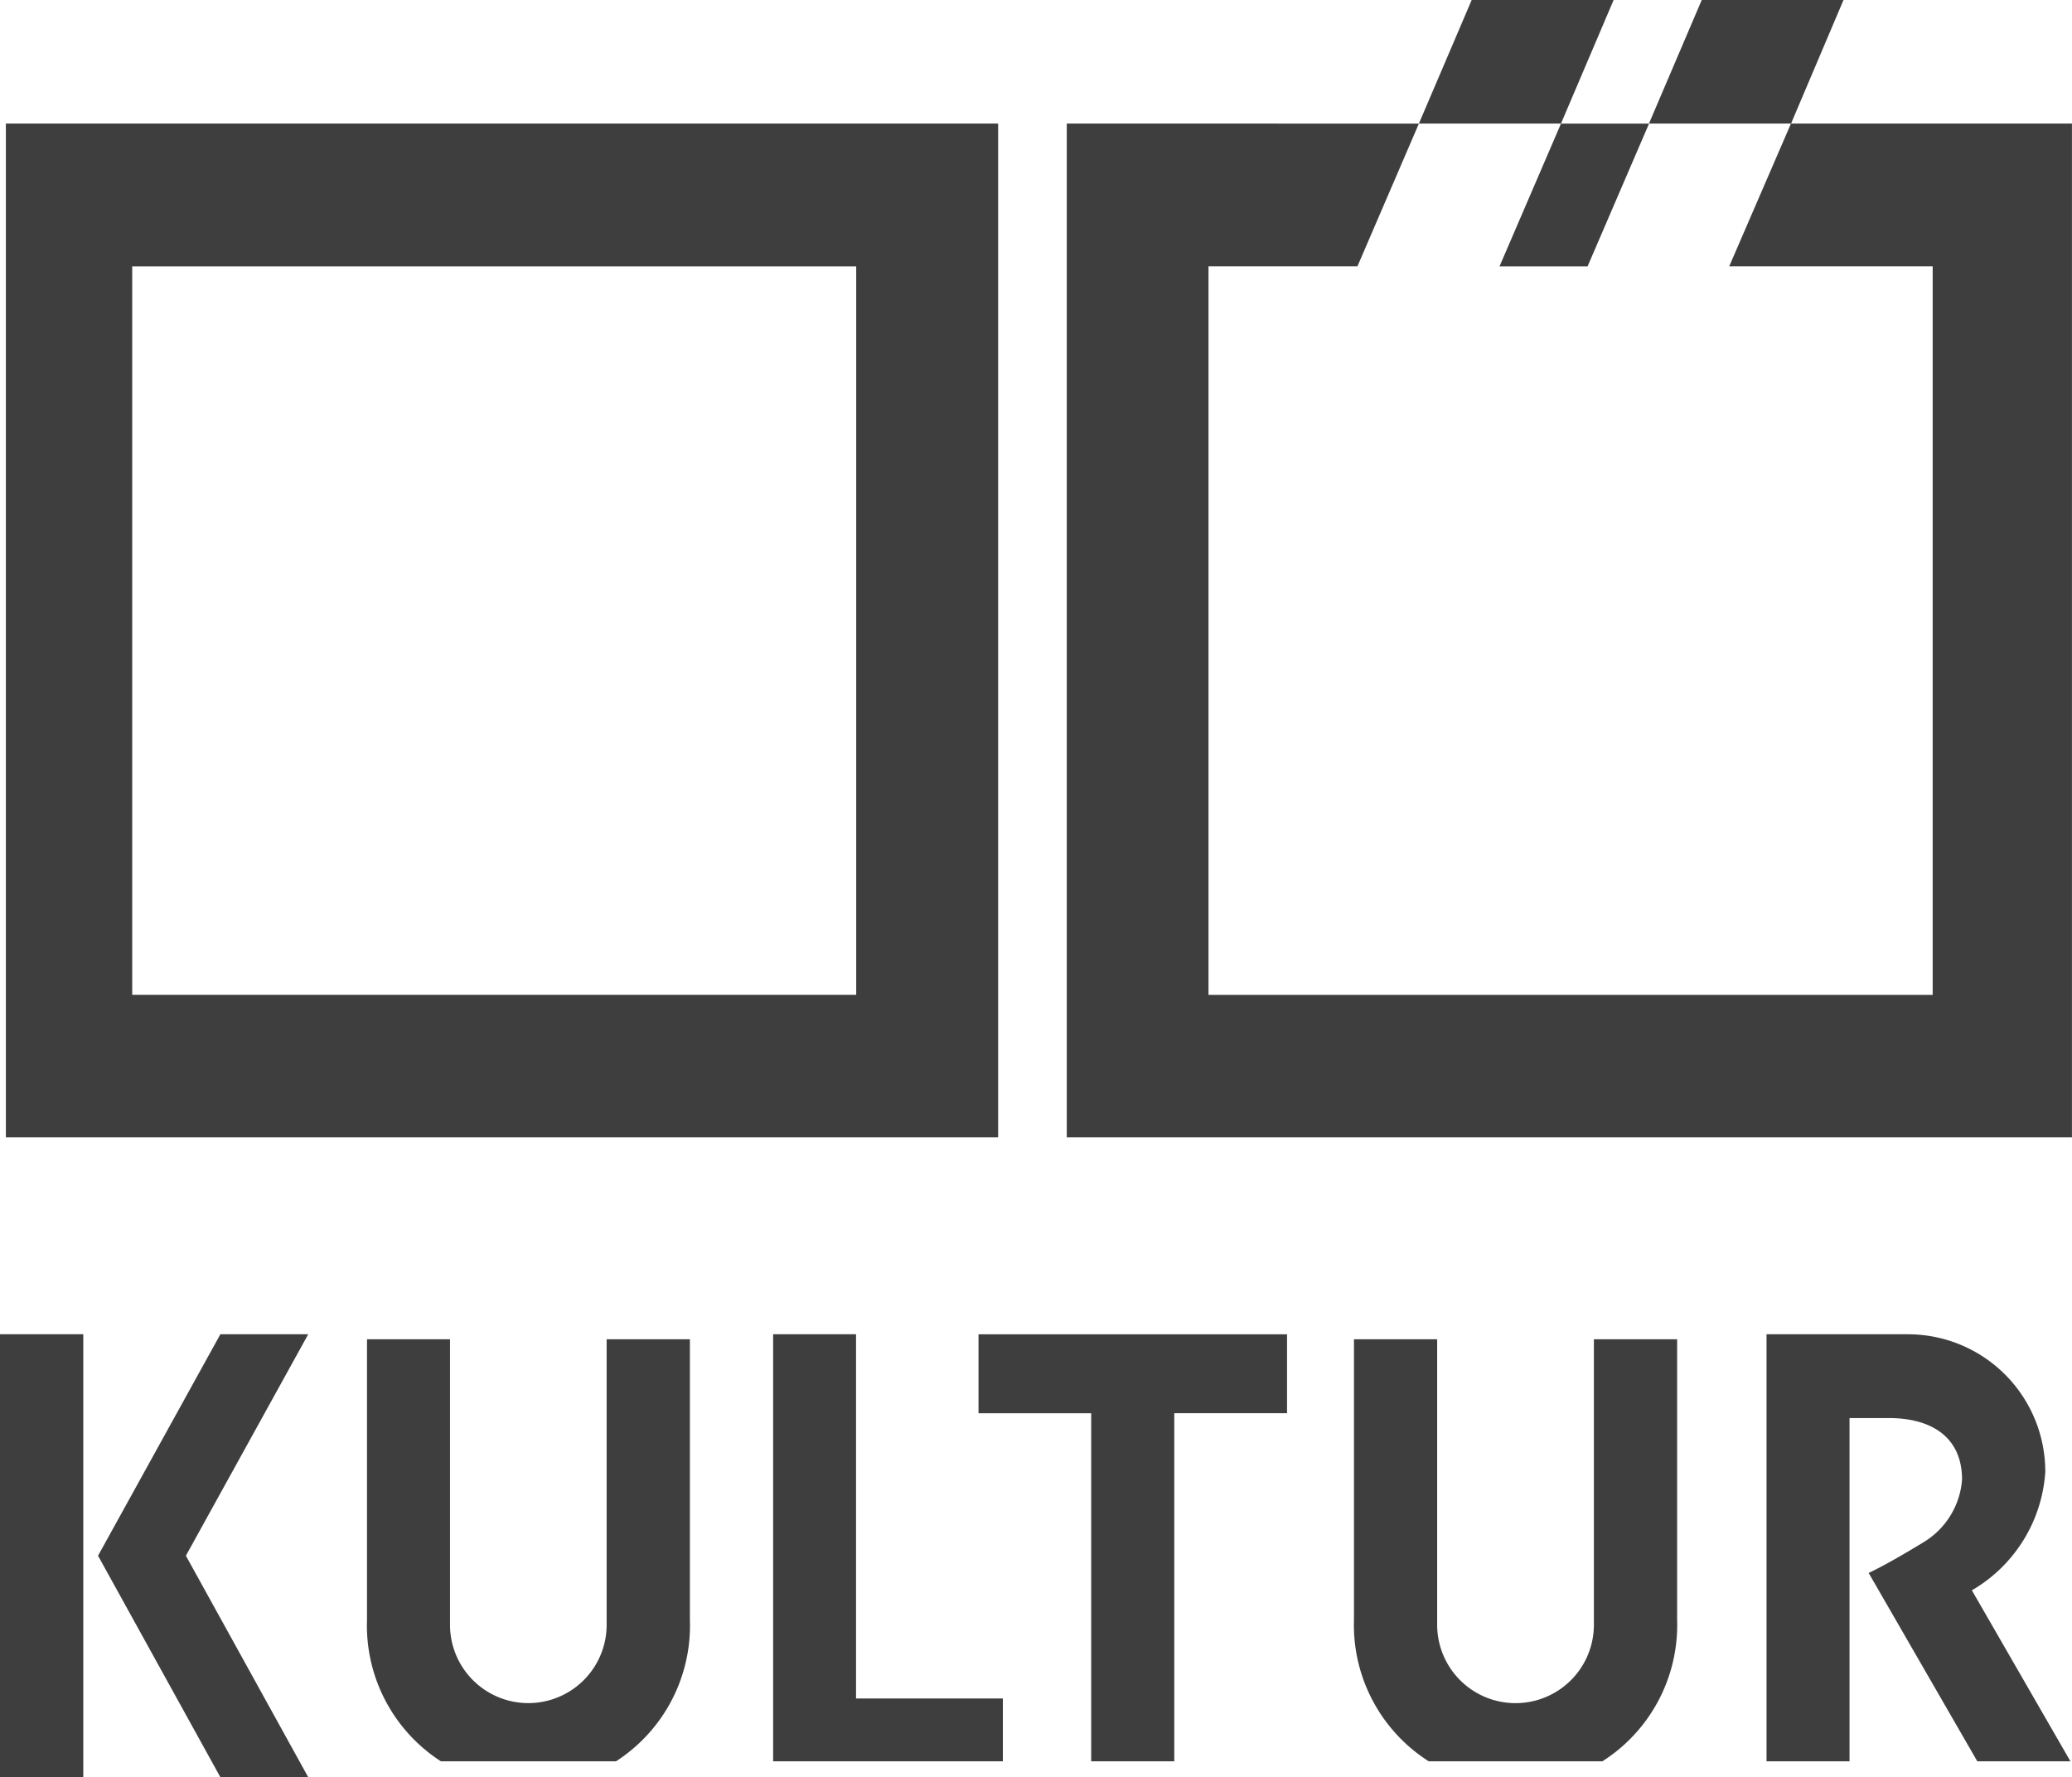
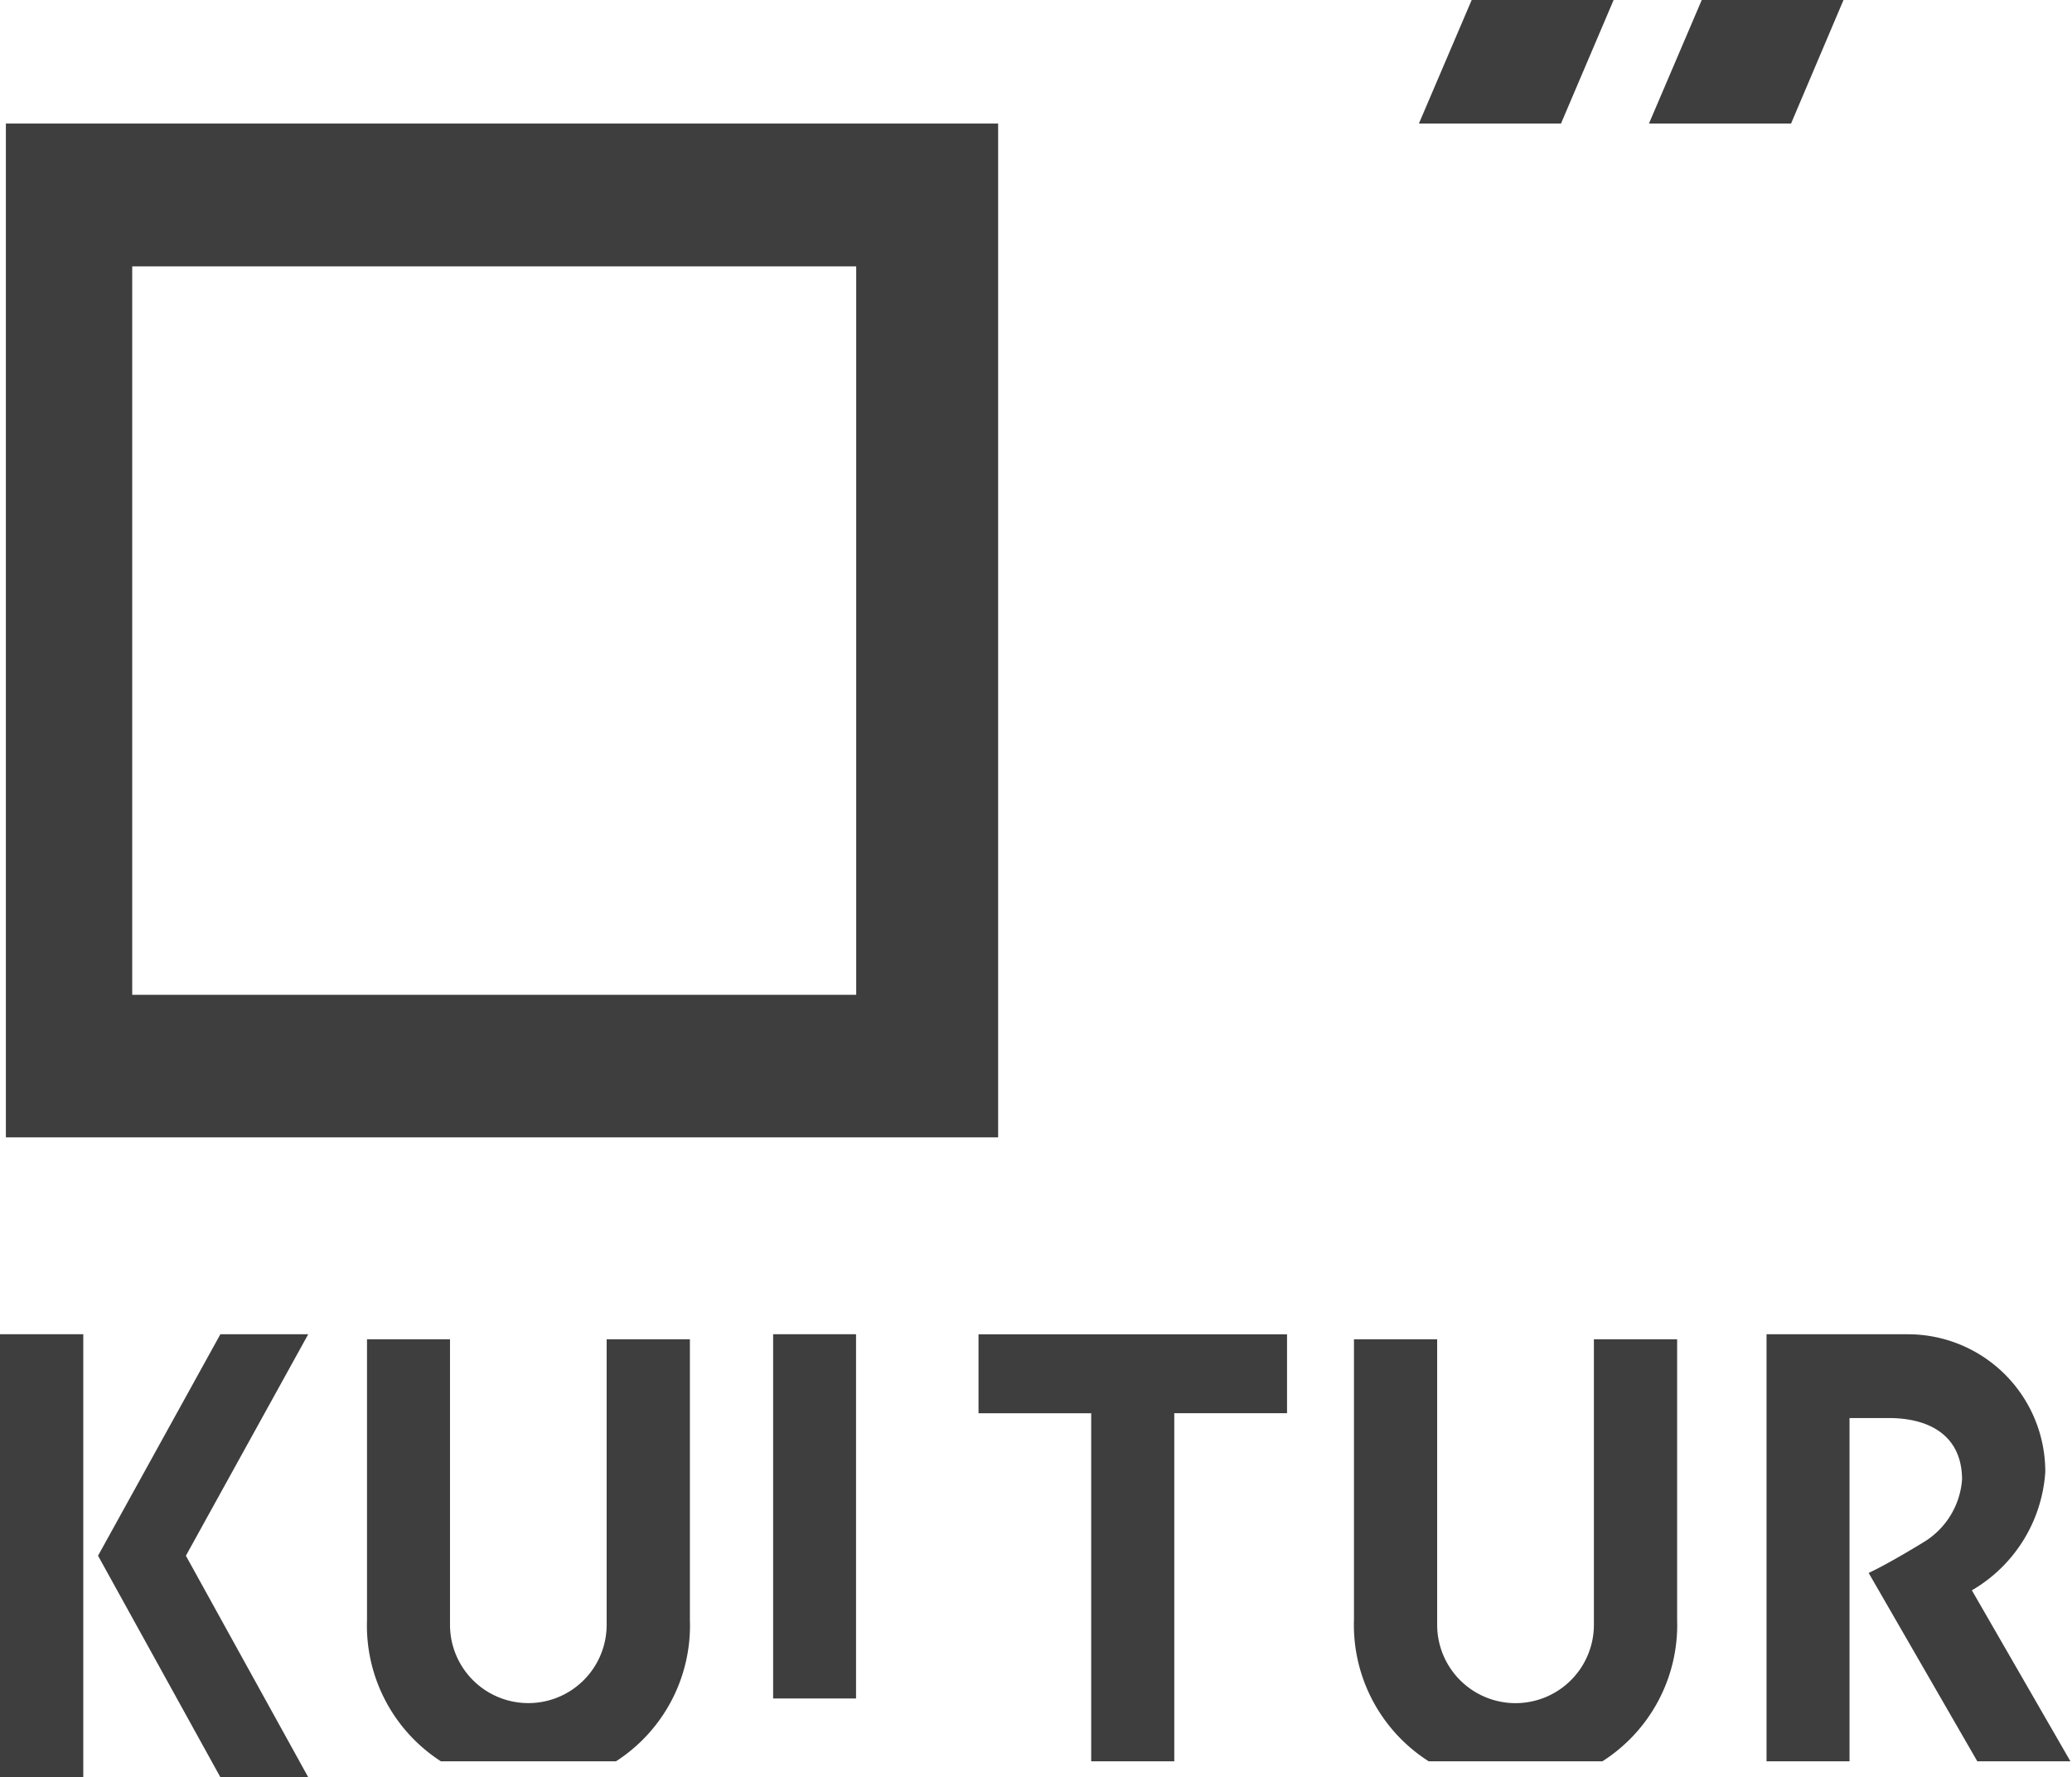
<svg xmlns="http://www.w3.org/2000/svg" width="50.805" height="43.576" viewBox="0 0 50.805 43.576">
  <defs>
    <style>.a{fill:#3e3e3e;}.b{clip-path:url(#a);}</style>
    <clipPath id="a">
      <rect class="a" width="50.66" height="43.186" />
    </clipPath>
  </defs>
  <rect class="a" width="2.042" height="10.862" transform="translate(0 32.714)" />
  <path class="a" d="M4.5,18.714l-3,5.431,3,5.431H6.654l-3-5.431,3-5.431Z" transform="translate(0.904 14)" />
  <g transform="translate(0.144 0)">
    <g class="b">
      <path class="a" d="M11.107,18.784v7a1.92,1.92,0,1,1-3.841,0v-7H5.231v6.878a3.961,3.961,0,1,0,7.917,0V18.784Z" transform="translate(3.624 14.054)" />
      <path class="a" d="M24.812,18.784v7a1.921,1.921,0,1,1-3.843,0v-7H18.929v6.878a3.964,3.964,0,1,0,7.924,0V18.784Z" transform="translate(14.126 14.054)" />
-       <path class="a" d="M12.9,27.645V18.714H10.867V29.576H16.5V27.645Z" transform="translate(7.946 14)" />
+       <path class="a" d="M12.9,27.645V18.714H10.867V29.576V27.645Z" transform="translate(7.946 14)" />
      <path class="a" d="M13.718,18.715v1.935h2.763v8.925h2.037V20.649h2.765V18.715Z" transform="translate(10.131 14.001)" />
      <path class="a" d="M29.69,24.992a3.634,3.634,0,0,0,1.8-2.9,3.369,3.369,0,0,0-3.358-3.378H24.655V29.577H26.69V20.768h.959c1.058,0,1.8.473,1.8,1.509a1.962,1.962,0,0,1-.928,1.526s-.855.528-1.362.763l2.89,5.01h2.283Z" transform="translate(18.516 14.001)" />
      <path class="a" d="M0,26.769H24.716V1.912H0Zm21.236-3.495H3.484V5.414H21.236Z" transform="translate(-0.386 1.118)" />
      <path class="a" d="M23.314,3.378H19.83L21.273,0h3.48Z" transform="translate(14.817 -0.348)" />
      <path class="a" d="M26.507,3.378H23.023L24.466,0h3.475Z" transform="translate(17.265 -0.348)" />
-       <path class="a" d="M23.108,5.412l1.507-3.5H22.456l-1.507,3.5Z" transform="translate(15.675 1.119)" />
-       <path class="a" d="M32.7,1.912l-1.514,3.5h4.989V23.275H18.418V5.412H22.07l1.507-3.5H14.943V26.769H39.659V1.912Z" transform="translate(11.07 1.118)" />
    </g>
  </g>
</svg>